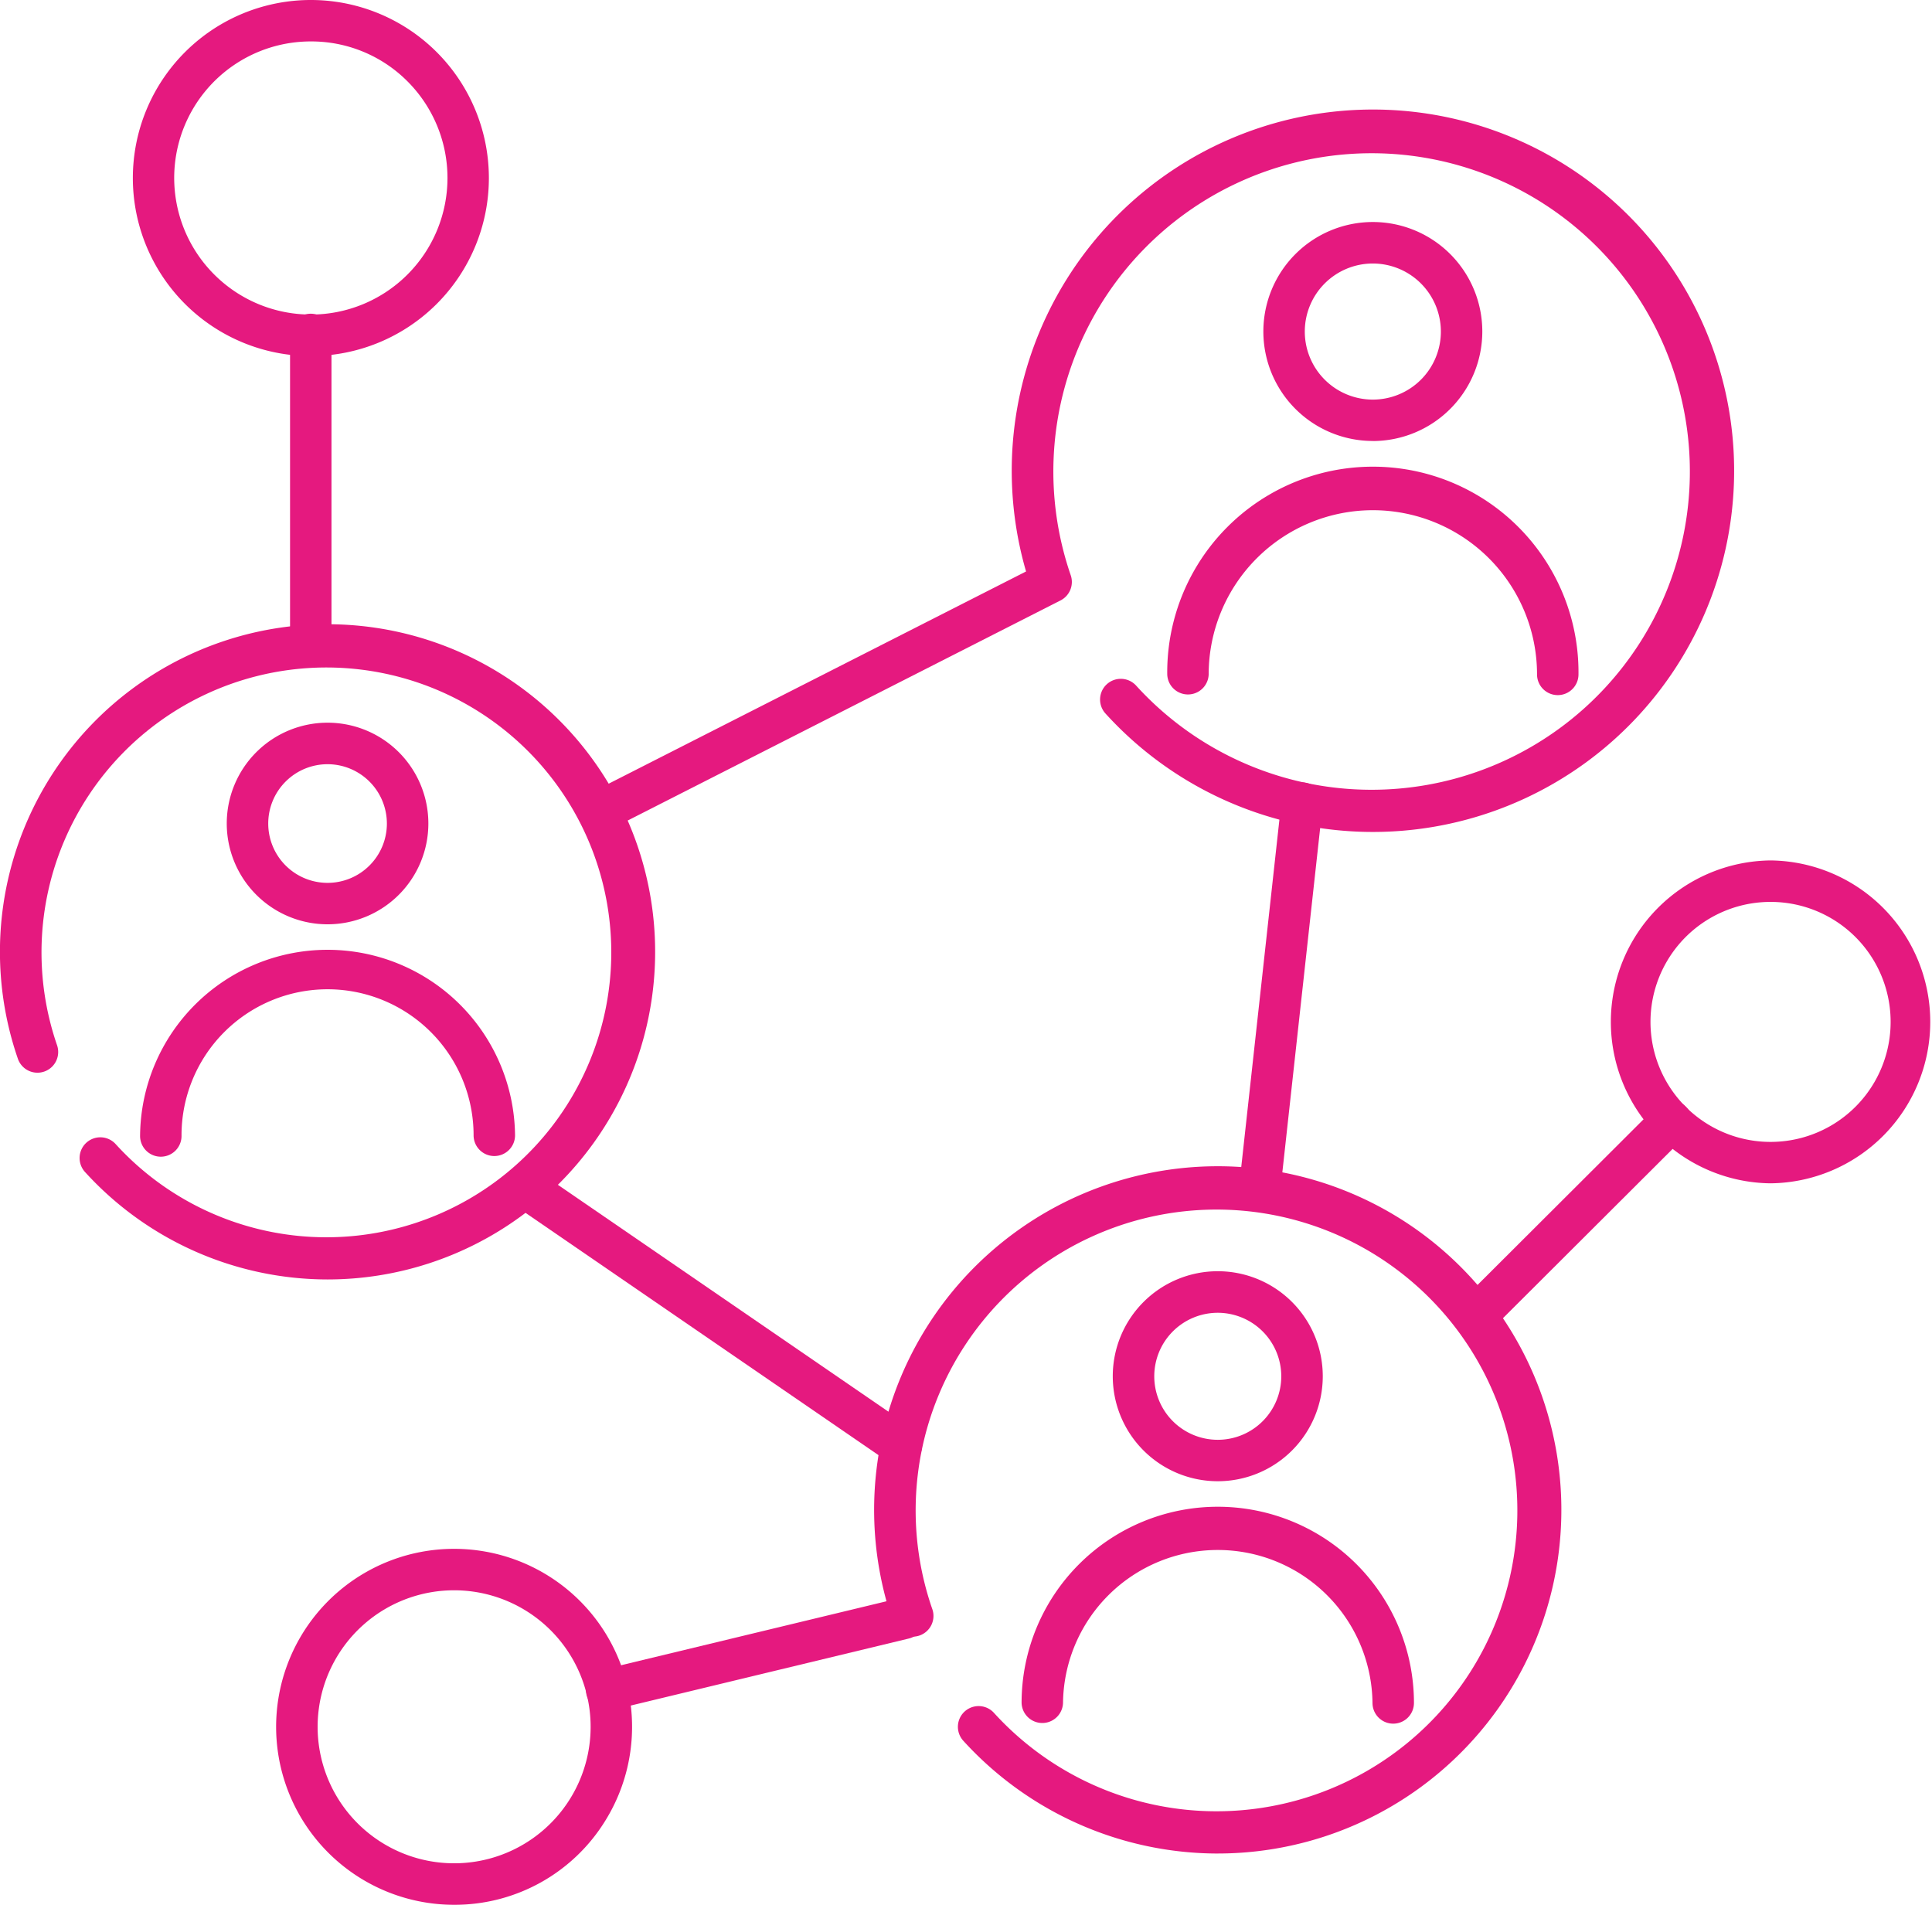
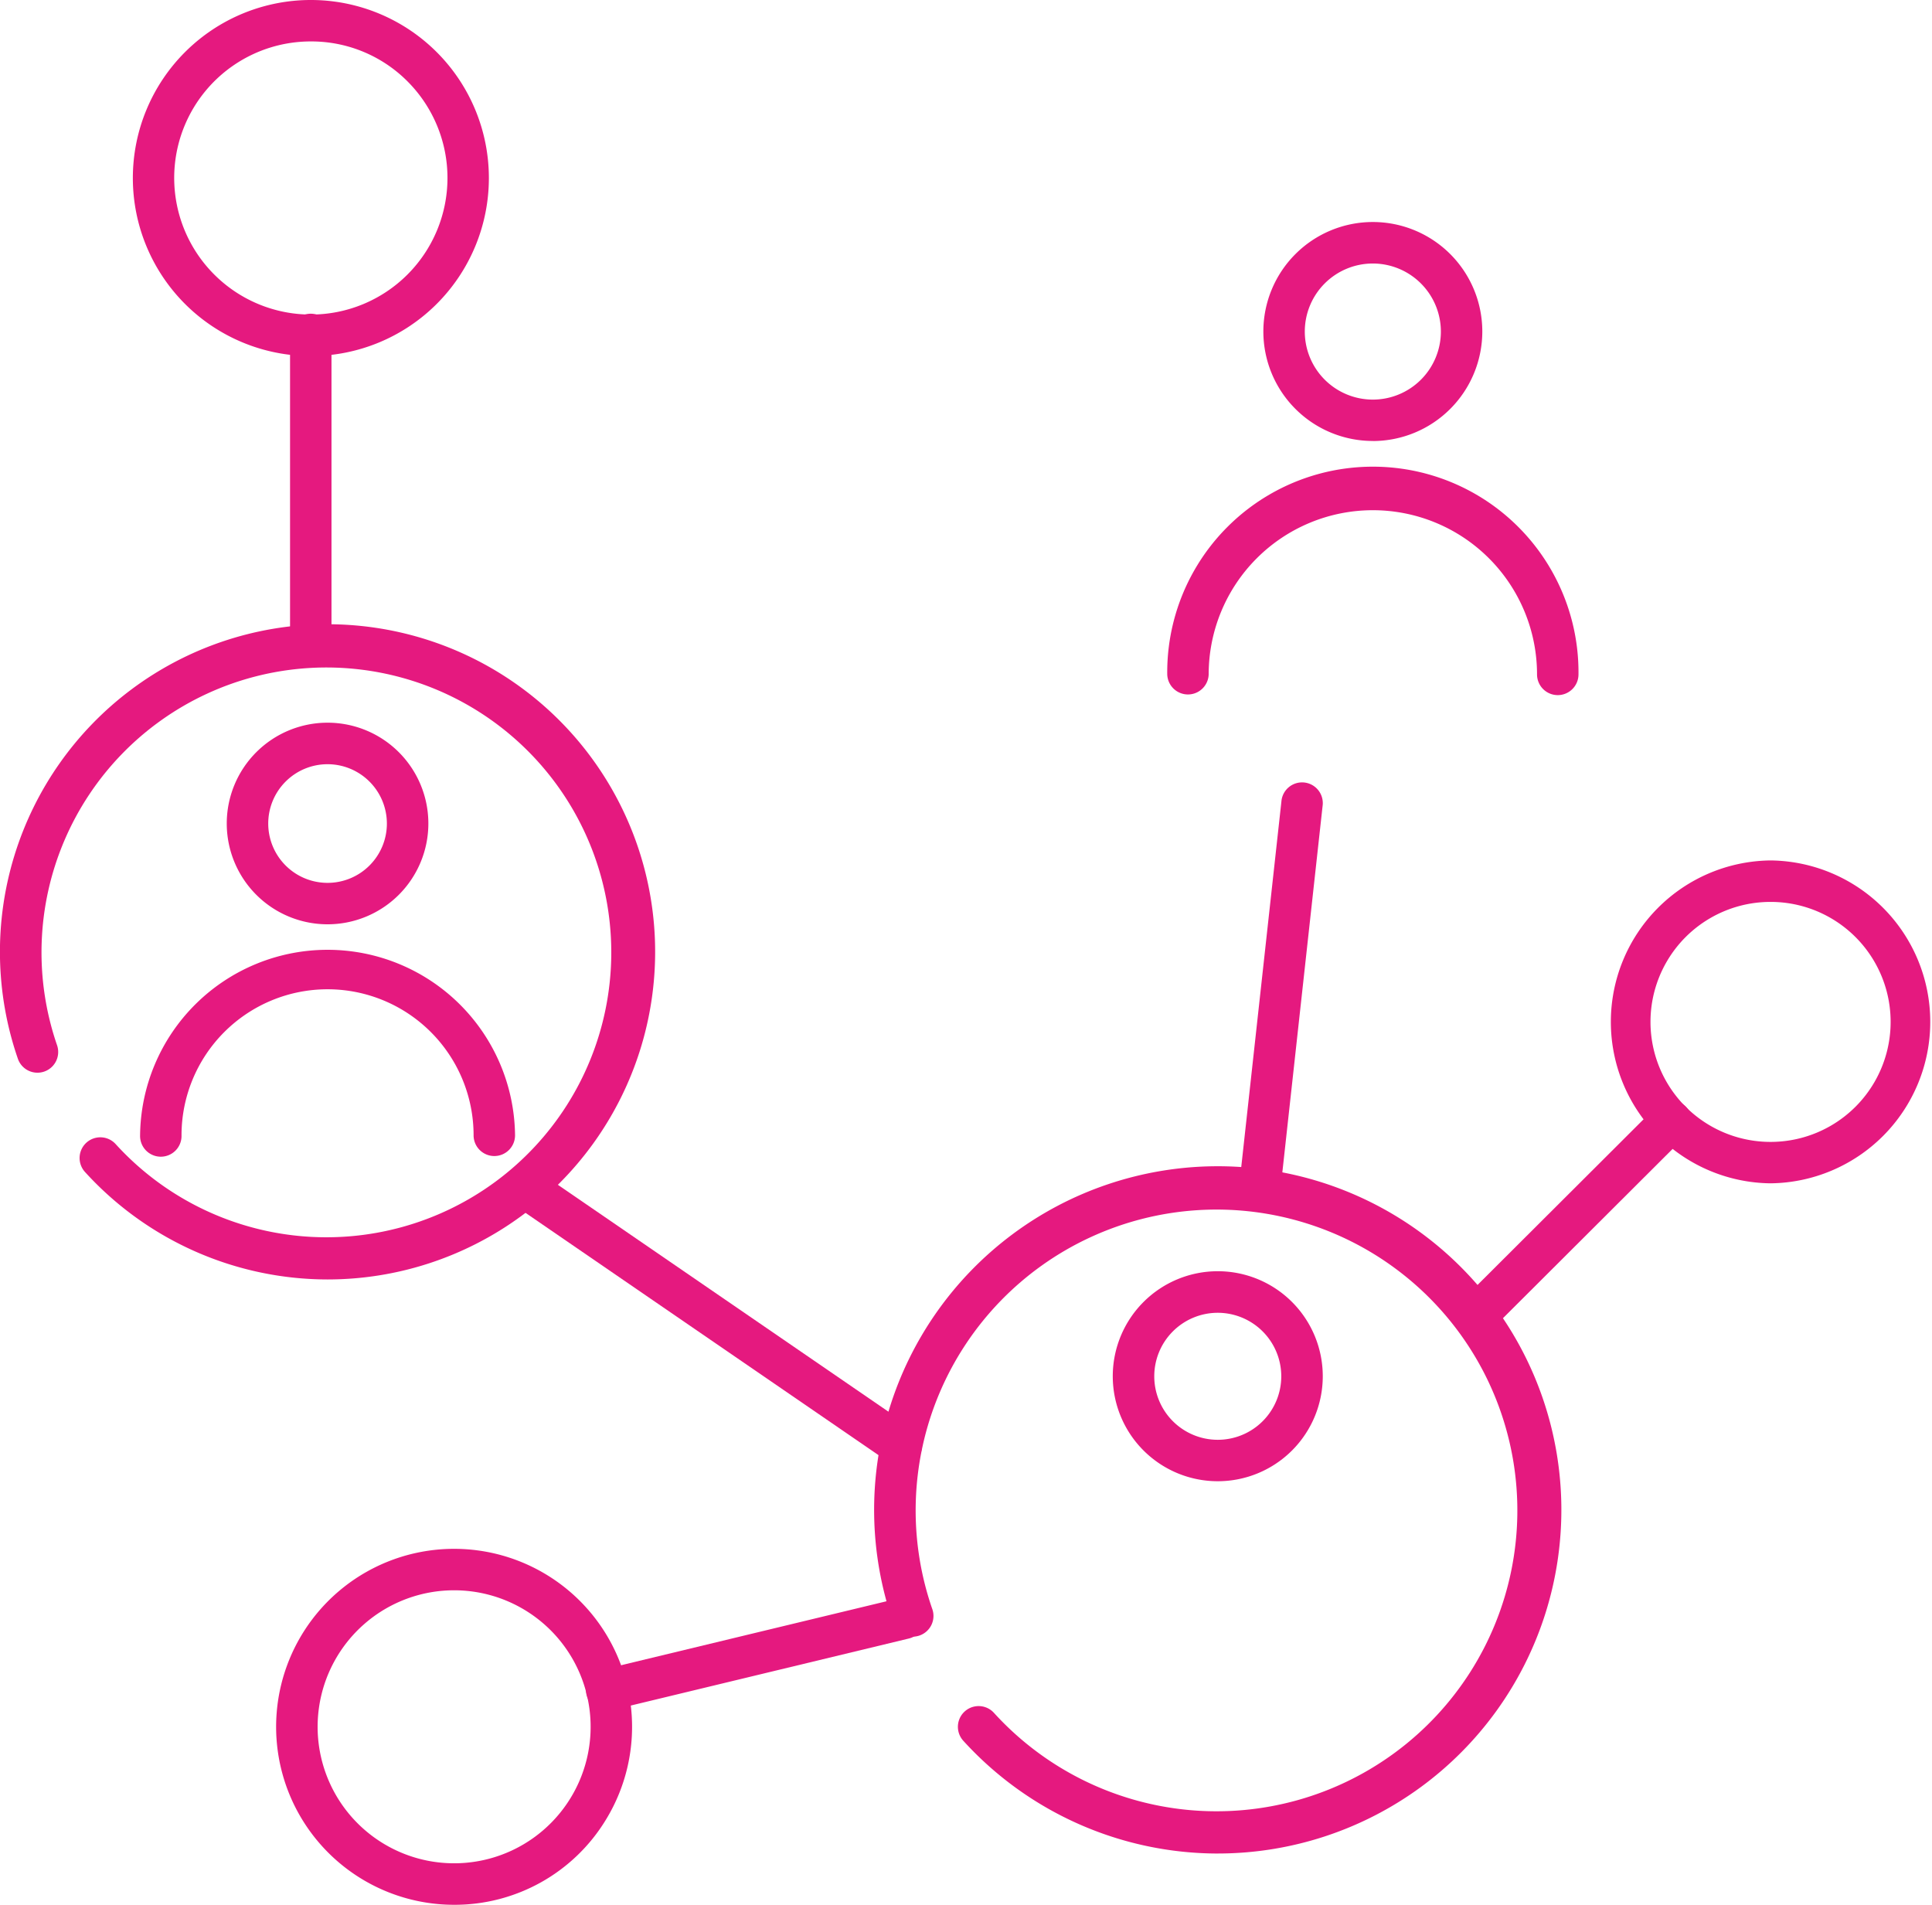
<svg xmlns="http://www.w3.org/2000/svg" id="Group_141" data-name="Group 141" width="92" height="90.702" viewBox="0 0 92 90.702">
  <defs>
    <clipPath id="clip-path">
      <rect id="Rectangle_57" data-name="Rectangle 57" width="92" height="90.702" fill="#e5197f" />
    </clipPath>
  </defs>
  <g id="Group_140" data-name="Group 140" clip-path="url(#clip-path)">
-     <path id="Path_216" data-name="Path 216" d="M70.906,47.652a.987.987,0,0,1-.448-1.867L91.182,35.248A17.2,17.2,0,1,1,94.953,42a.987.987,0,0,1,1.463-1.325,15.155,15.155,0,1,0-3.107-5.248.987.987,0,0,1-.485,1.2L71.353,47.545a.986.986,0,0,1-.446.107" transform="translate(-42.322 -8.036)" fill="#e5197f" />
    <path id="Path_217" data-name="Path 217" d="M157.634,37.21A5.213,5.213,0,1,1,162.847,32a5.219,5.219,0,0,1-5.213,5.213m0-8.453a3.24,3.24,0,1,0,3.24,3.24,3.243,3.243,0,0,0-3.24-3.24" transform="translate(-92.261 -16.212)" fill="#e5197f" />
    <path id="Path_218" data-name="Path 218" d="M159.418,67.332a.987.987,0,0,1-.987-.987,7.818,7.818,0,1,0-15.636,0,.987.987,0,0,1-1.973,0,9.792,9.792,0,1,1,19.583,0,.987.987,0,0,1-.987.987" transform="translate(-85.239 -34.232)" fill="#e5197f" />
    <path id="Path_219" data-name="Path 219" d="M15.6,106.516a15.632,15.632,0,0,1-11.563-5.129A.987.987,0,0,1,5.5,100.062a13.566,13.566,0,1,0-2.783-4.7.987.987,0,1,1-1.866.644A15.6,15.6,0,1,1,15.6,106.516" transform="translate(0 -45.591)" fill="#e5197f" />
    <path id="Path_220" data-name="Path 220" d="M32.16,96.8a4.8,4.8,0,1,1,4.8-4.8,4.8,4.8,0,0,1-4.8,4.8m0-7.623a2.825,2.825,0,1,0,2.825,2.825,2.828,2.828,0,0,0-2.825-2.825" transform="translate(-16.562 -52.787)" fill="#e5197f" />
    <path id="Path_221" data-name="Path 221" d="M33.769,124.265a.987.987,0,0,1-.987-.987,6.954,6.954,0,0,0-13.908,0,.987.987,0,1,1-1.973,0,8.928,8.928,0,0,1,17.855,0,.987.987,0,0,1-.987.987" transform="translate(-10.23 -69.217)" fill="#e5197f" />
    <path id="Path_222" data-name="Path 222" d="M121.831,173.435a16.4,16.4,0,0,1-12.129-5.381.987.987,0,0,1,1.463-1.325,14.326,14.326,0,1,0-2.939-4.963.987.987,0,1,1-1.865.643,16.363,16.363,0,1,1,15.47,11.025" transform="translate(-63.841 -85.174)" fill="#e5197f" />
    <path id="Path_223" data-name="Path 223" d="M139.257,163.373a5,5,0,1,1,5-5,5,5,0,0,1-5,5m0-8.021a3.024,3.024,0,1,0,3.024,3.024,3.027,3.027,0,0,0-3.024-3.024" transform="translate(-81.268 -92.84)" fill="#e5197f" />
-     <path id="Path_224" data-name="Path 224" d="M140.949,192.11a.987.987,0,0,1-.987-.987,7.369,7.369,0,0,0-14.737,0,.987.987,0,0,1-1.973,0,9.342,9.342,0,0,1,18.684,0,.987.987,0,0,1-.987.987" transform="translate(-74.605 -110.033)" fill="#e5197f" />
    <path id="Path_225" data-name="Path 225" d="M35.991,54.45A.987.987,0,0,1,35,53.463V38.915a.987.987,0,1,1,1.973,0V53.463a.987.987,0,0,1-.987.987" transform="translate(-21.188 -22.958)" fill="#e5197f" />
    <path id="Path_226" data-name="Path 226" d="M24.51,16.954A8.477,8.477,0,0,1,18.516,2.483a8.476,8.476,0,0,1,11.988,0h0A8.477,8.477,0,0,1,24.51,16.954m0-14.981a6.5,6.5,0,0,0-4.6,11.1,6.5,6.5,0,0,0,9.2-9.2h0a6.459,6.459,0,0,0-4.6-1.9" transform="translate(-9.707)" fill="#e5197f" />
    <path id="Path_227" data-name="Path 227" d="M71.689,198.136a.987.987,0,0,1-.231-1.947L85.6,192.781a.987.987,0,1,1,.462,1.919l-14.143,3.409a1,1,0,0,1-.232.028" transform="translate(-42.797 -116.674)" fill="#e5197f" />
    <path id="Path_228" data-name="Path 228" d="M41.762,203.807a8.475,8.475,0,1,1,7.245-4.052,8.425,8.425,0,0,1-7.245,4.052m.024-14.976a6.5,6.5,0,1,0,3.383.954,6.5,6.5,0,0,0-3.383-.954" transform="translate(-20.154 -113.105)" fill="#e5197f" />
    <path id="Path_229" data-name="Path 229" d="M176.756,143.923a.987.987,0,0,1-.7-1.685l9.214-9.192a.987.987,0,1,1,1.394,1.4l-9.213,9.192a.983.983,0,0,1-.7.288" transform="translate(-106.393 -80.358)" fill="#e5197f" />
    <path id="Path_230" data-name="Path 230" d="M201.824,119.181h-.009a7.688,7.688,0,0,1,.009-15.375h.009a7.688,7.688,0,0,1-.009,15.375m0-13.4a5.714,5.714,0,0,0-.006,11.428h.007a5.714,5.714,0,0,0,.006-11.428Z" transform="translate(-117.512 -62.834)" fill="#e5197f" />
    <path id="Path_231" data-name="Path 231" d="M150.49,114.7a1.021,1.021,0,0,1-.109-.006.987.987,0,0,1-.873-1.089l2.005-18.25a.987.987,0,1,1,1.961.216l-2.005,18.249a.987.987,0,0,1-.98.879" transform="translate(-90.494 -57.187)" fill="#e5197f" />
    <path id="Path_232" data-name="Path 232" d="M79.715,155a.985.985,0,0,1-.557-.173L61.216,142.513a.987.987,0,0,1,1.117-1.627L80.274,153.2a.987.987,0,0,1-.559,1.8" transform="translate(-36.795 -85.174)" fill="#e5197f" />
  </g>
</svg>